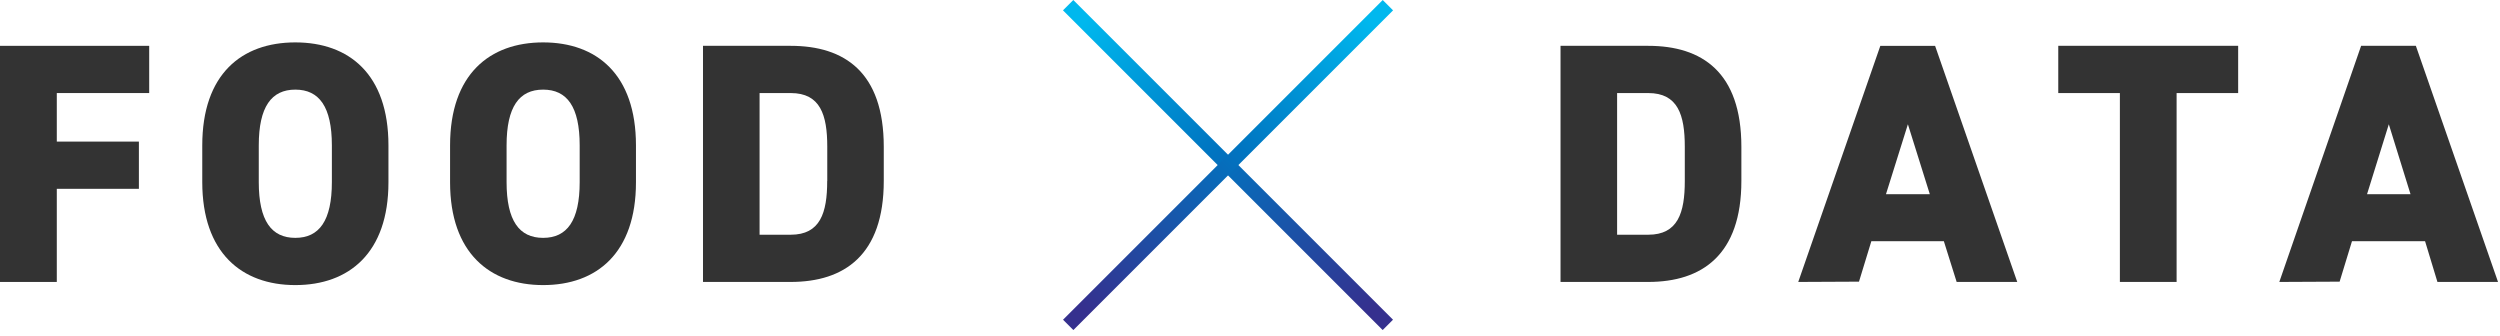
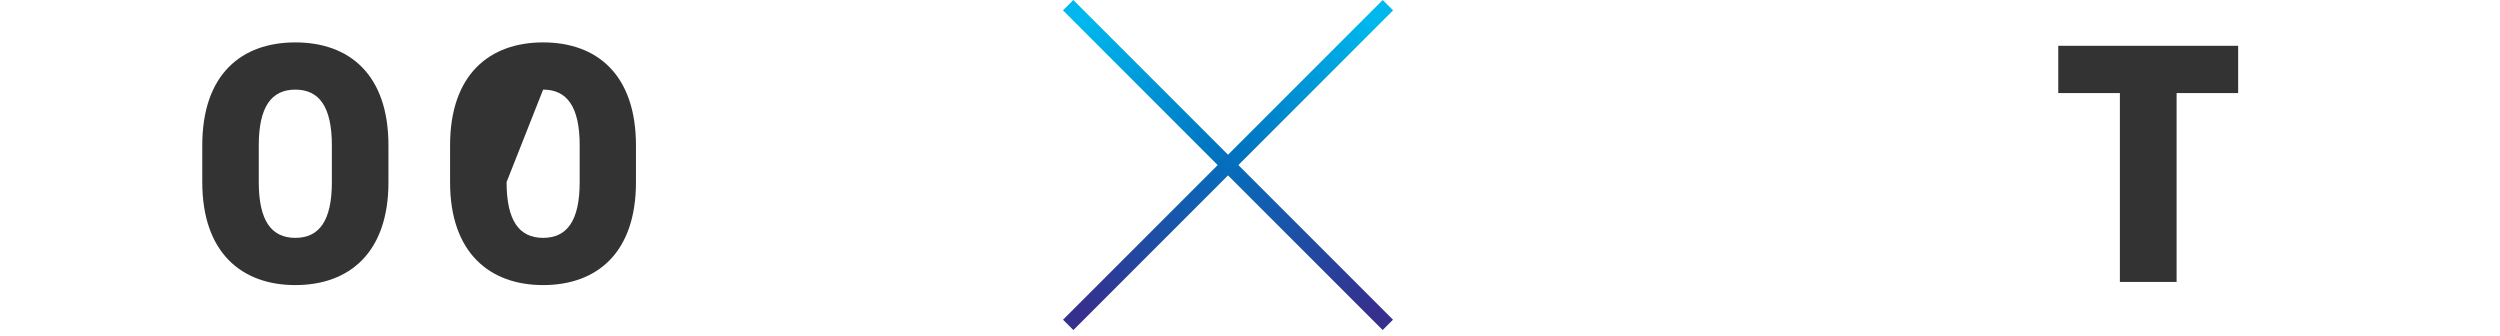
<svg xmlns="http://www.w3.org/2000/svg" xmlns:xlink="http://www.w3.org/1999/xlink" width="342" height="46" viewBox="0 0 342 46">
  <defs>
    <style>.a{fill:#333;}.b{fill:url(#a);}.c{fill:url(#b);}</style>
    <linearGradient id="a" x1="201.16" y1="197.51" x2="263.01" y2="197.51" gradientTransform="translate(365.51 -209.51) rotate(90)" gradientUnits="userSpaceOnUse">
      <stop offset="0.05" stop-color="#00b8ee" />
      <stop offset="0.45" stop-color="#0075c1" />
      <stop offset="0.95" stop-color="#35308e" />
    </linearGradient>
    <linearGradient id="b" x1="545.11" y1="211.8" x2="606.96" y2="211.8" gradientTransform="translate(744.03 234.38) rotate(180)" xlink:href="#a" />
  </defs>
-   <path class="a" d="M20.41,6.27v6.46H7.77v6.64H19v6.46H7.77V38.57H0V6.27Z" />
  <path class="a" d="M40.4,39c-7.35,0-12.73-4.44-12.73-14.09V19.89c0-9.74,5.38-14.09,12.73-14.09s12.74,4.35,12.74,14.09v5.05C53.14,34.59,47.75,39,40.4,39Zm-5-14.09c0,5.29,1.73,7.63,5,7.63s5-2.34,5-7.63V19.89c0-5.29-1.74-7.63-5-7.63s-5,2.34-5,7.63Z" />
-   <path class="a" d="M74.3,39C67,39,61.57,34.59,61.57,24.94V19.89C61.57,10.15,67,5.8,74.3,5.8S87,10.15,87,19.89v5.05C87,34.59,81.65,39,74.3,39Zm-5-14.09c0,5.29,1.73,7.63,5,7.63s5-2.34,5-7.63V19.89c0-5.29-1.73-7.63-5-7.63s-5,2.34-5,7.63Z" />
-   <path class="a" d="M96.17,38.57V6.27h12c7.35,0,12.73,3.6,12.73,13.81v4.68c0,10.11-5.38,13.81-12.73,13.81Zm17-13.81V20.08c0-4.36-.94-7.35-5-7.35h-4.26V32.11h4.26C112.22,32.11,113.16,29.11,113.16,24.76Z" />
-   <path class="a" d="M213.48,38.57V6.27h12c7.35,0,12.74,3.6,12.74,13.81v4.68c0,10.11-5.39,13.81-12.74,13.81Zm17-13.81V20.08c0-4.36-.94-7.35-5-7.35h-4.26V32.11h4.26C229.54,32.11,230.48,29.11,230.48,24.76Z" />
-   <path class="a" d="M246,38.57l11.23-32.3h7.49l11.24,32.3h-8.29L265.92,33H256l-1.69,5.53Zm12-12h6L261,17Z" />
+   <path class="a" d="M74.3,39C67,39,61.57,34.59,61.57,24.94V19.89C61.57,10.15,67,5.8,74.3,5.8S87,10.15,87,19.89v5.05C87,34.59,81.65,39,74.3,39Zm-5-14.09c0,5.29,1.73,7.63,5,7.63s5-2.34,5-7.63V19.89c0-5.29-1.73-7.63-5-7.63Z" />
  <path class="a" d="M306.18,6.27v6.46h-8.42V38.57H290V12.73h-8.43V6.27Z" />
-   <path class="a" d="M311.81,38.57,323,6.27h7.49l11.24,32.3h-8.29L331.75,33h-10l-1.69,5.53Zm12-12h5.95L326.79,17Z" />
  <rect class="b" x="166.99" y="-8.35" width="2" height="61.85" transform="translate(33.24 125.4) rotate(-45)" />
  <rect class="c" x="137.07" y="21.58" width="61.85" height="2" transform="translate(33.24 125.4) rotate(-45)" />
</svg>